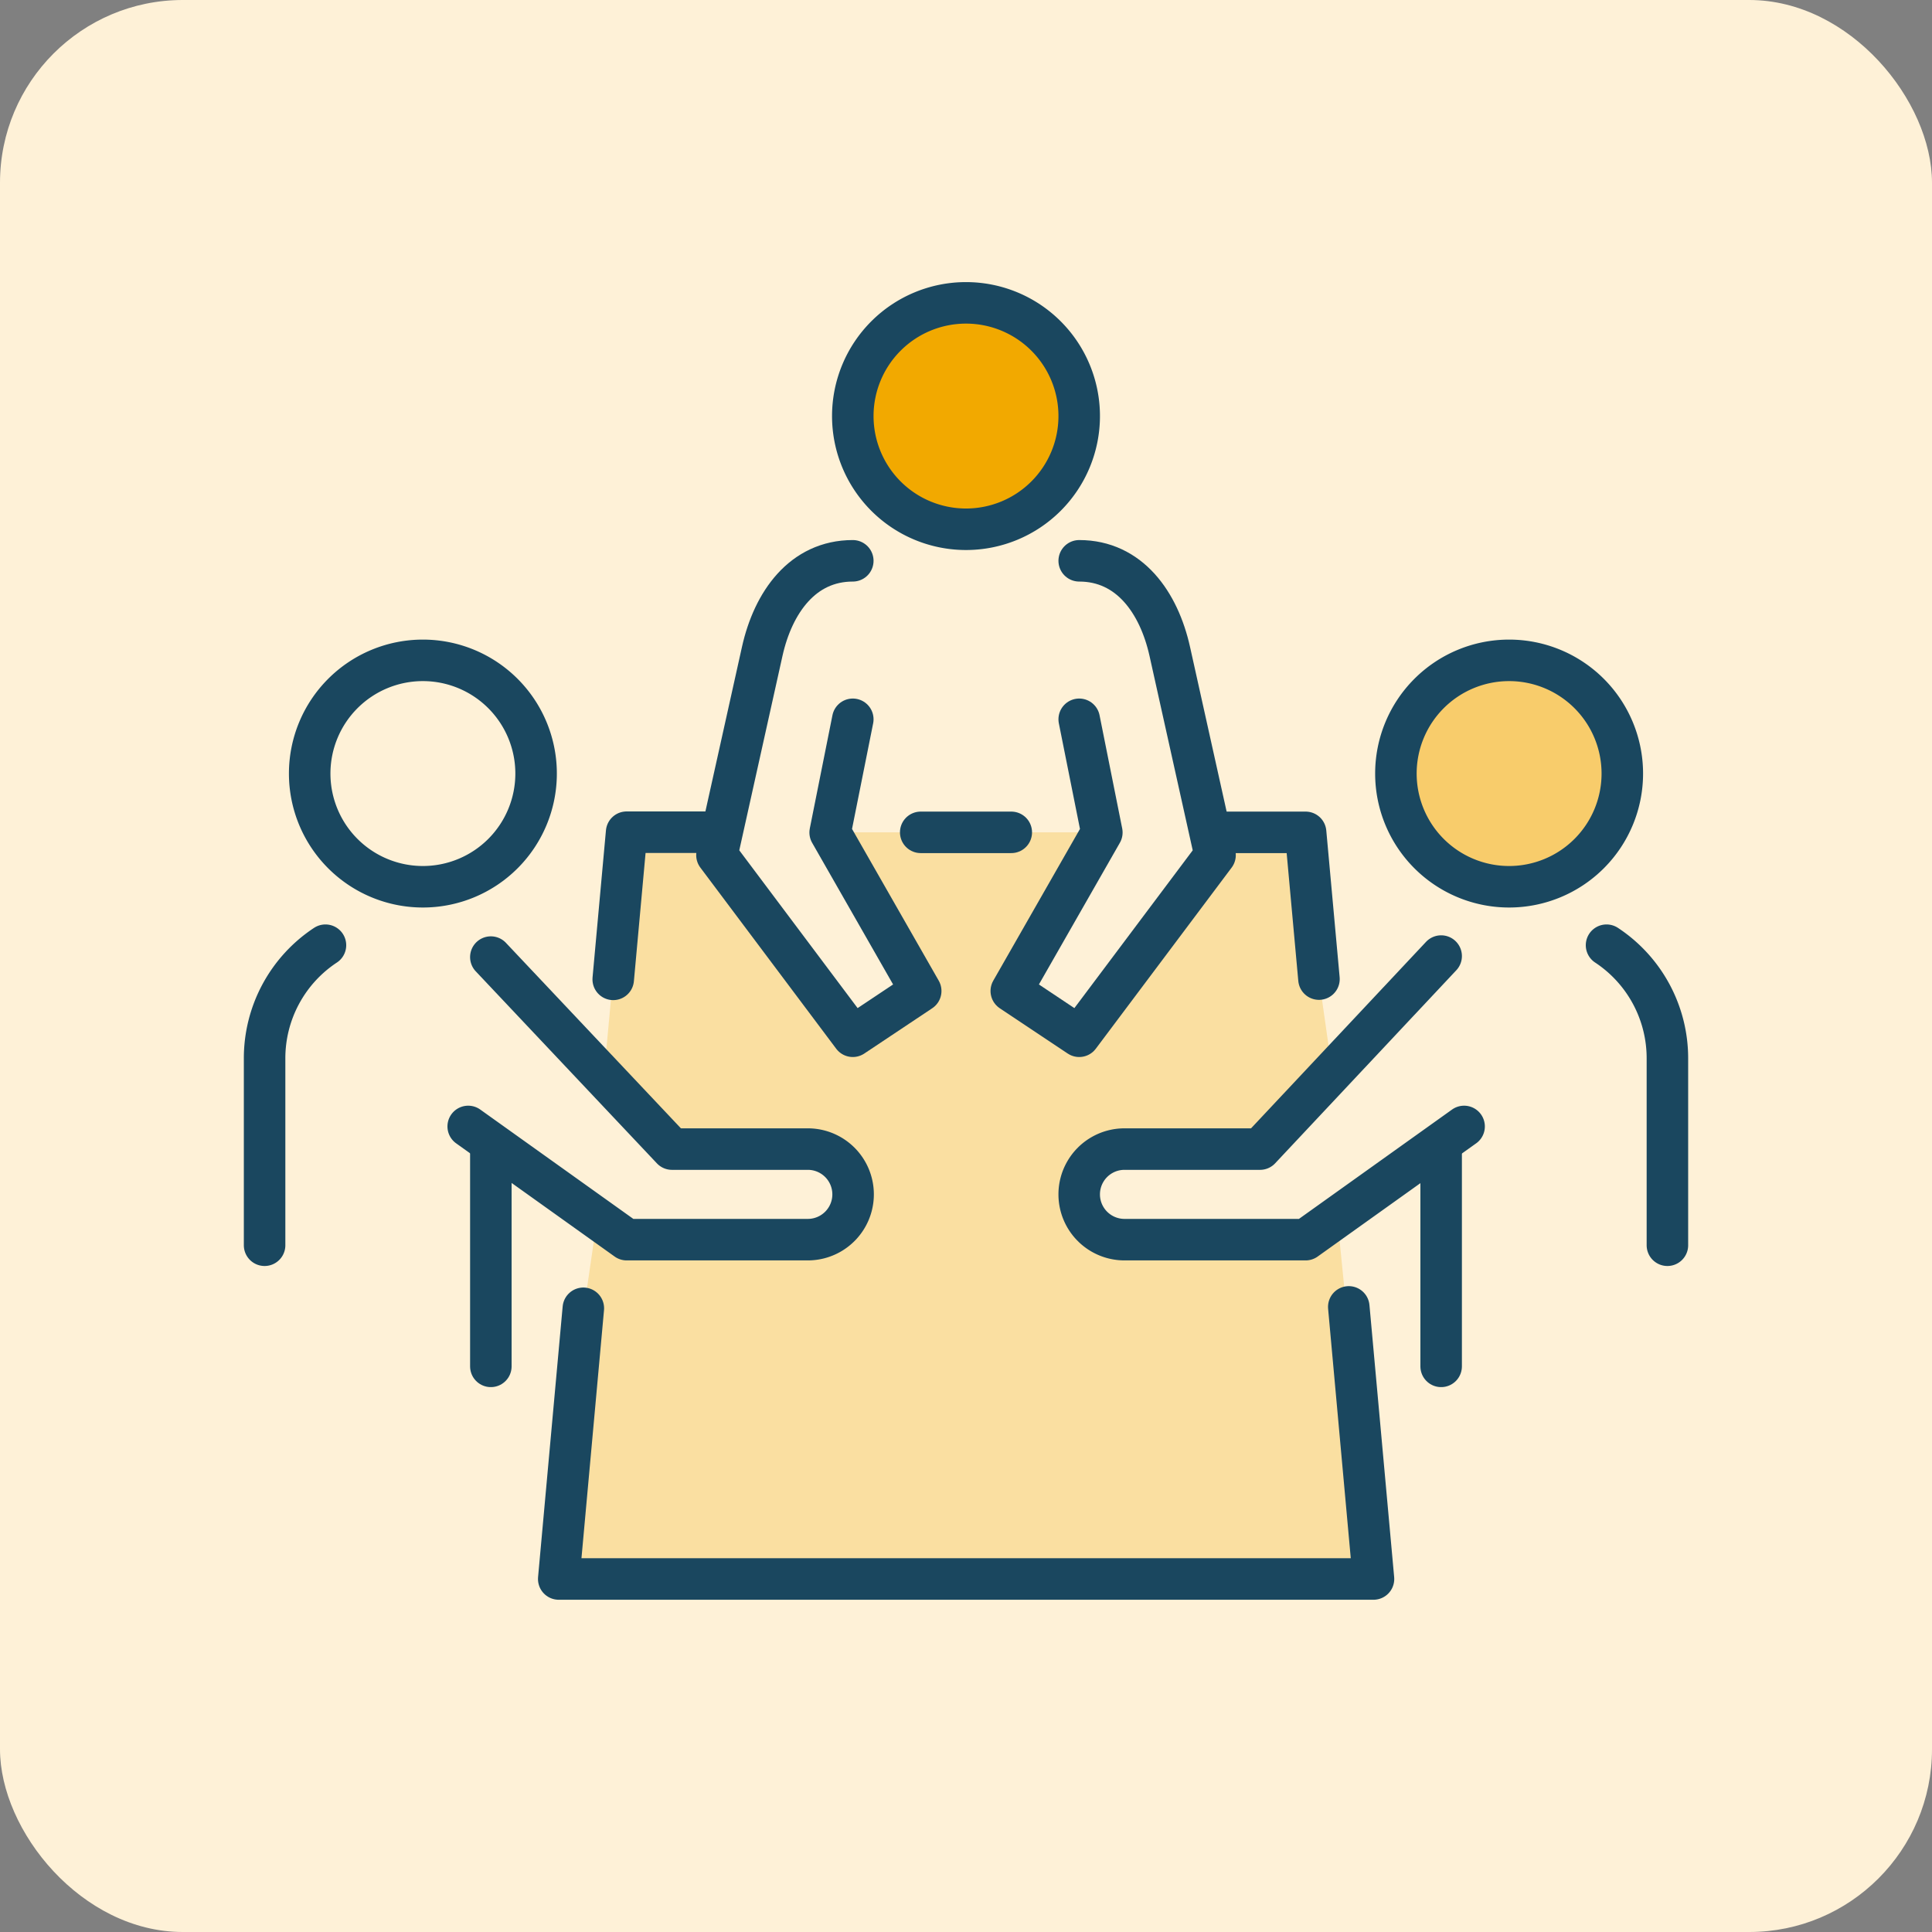
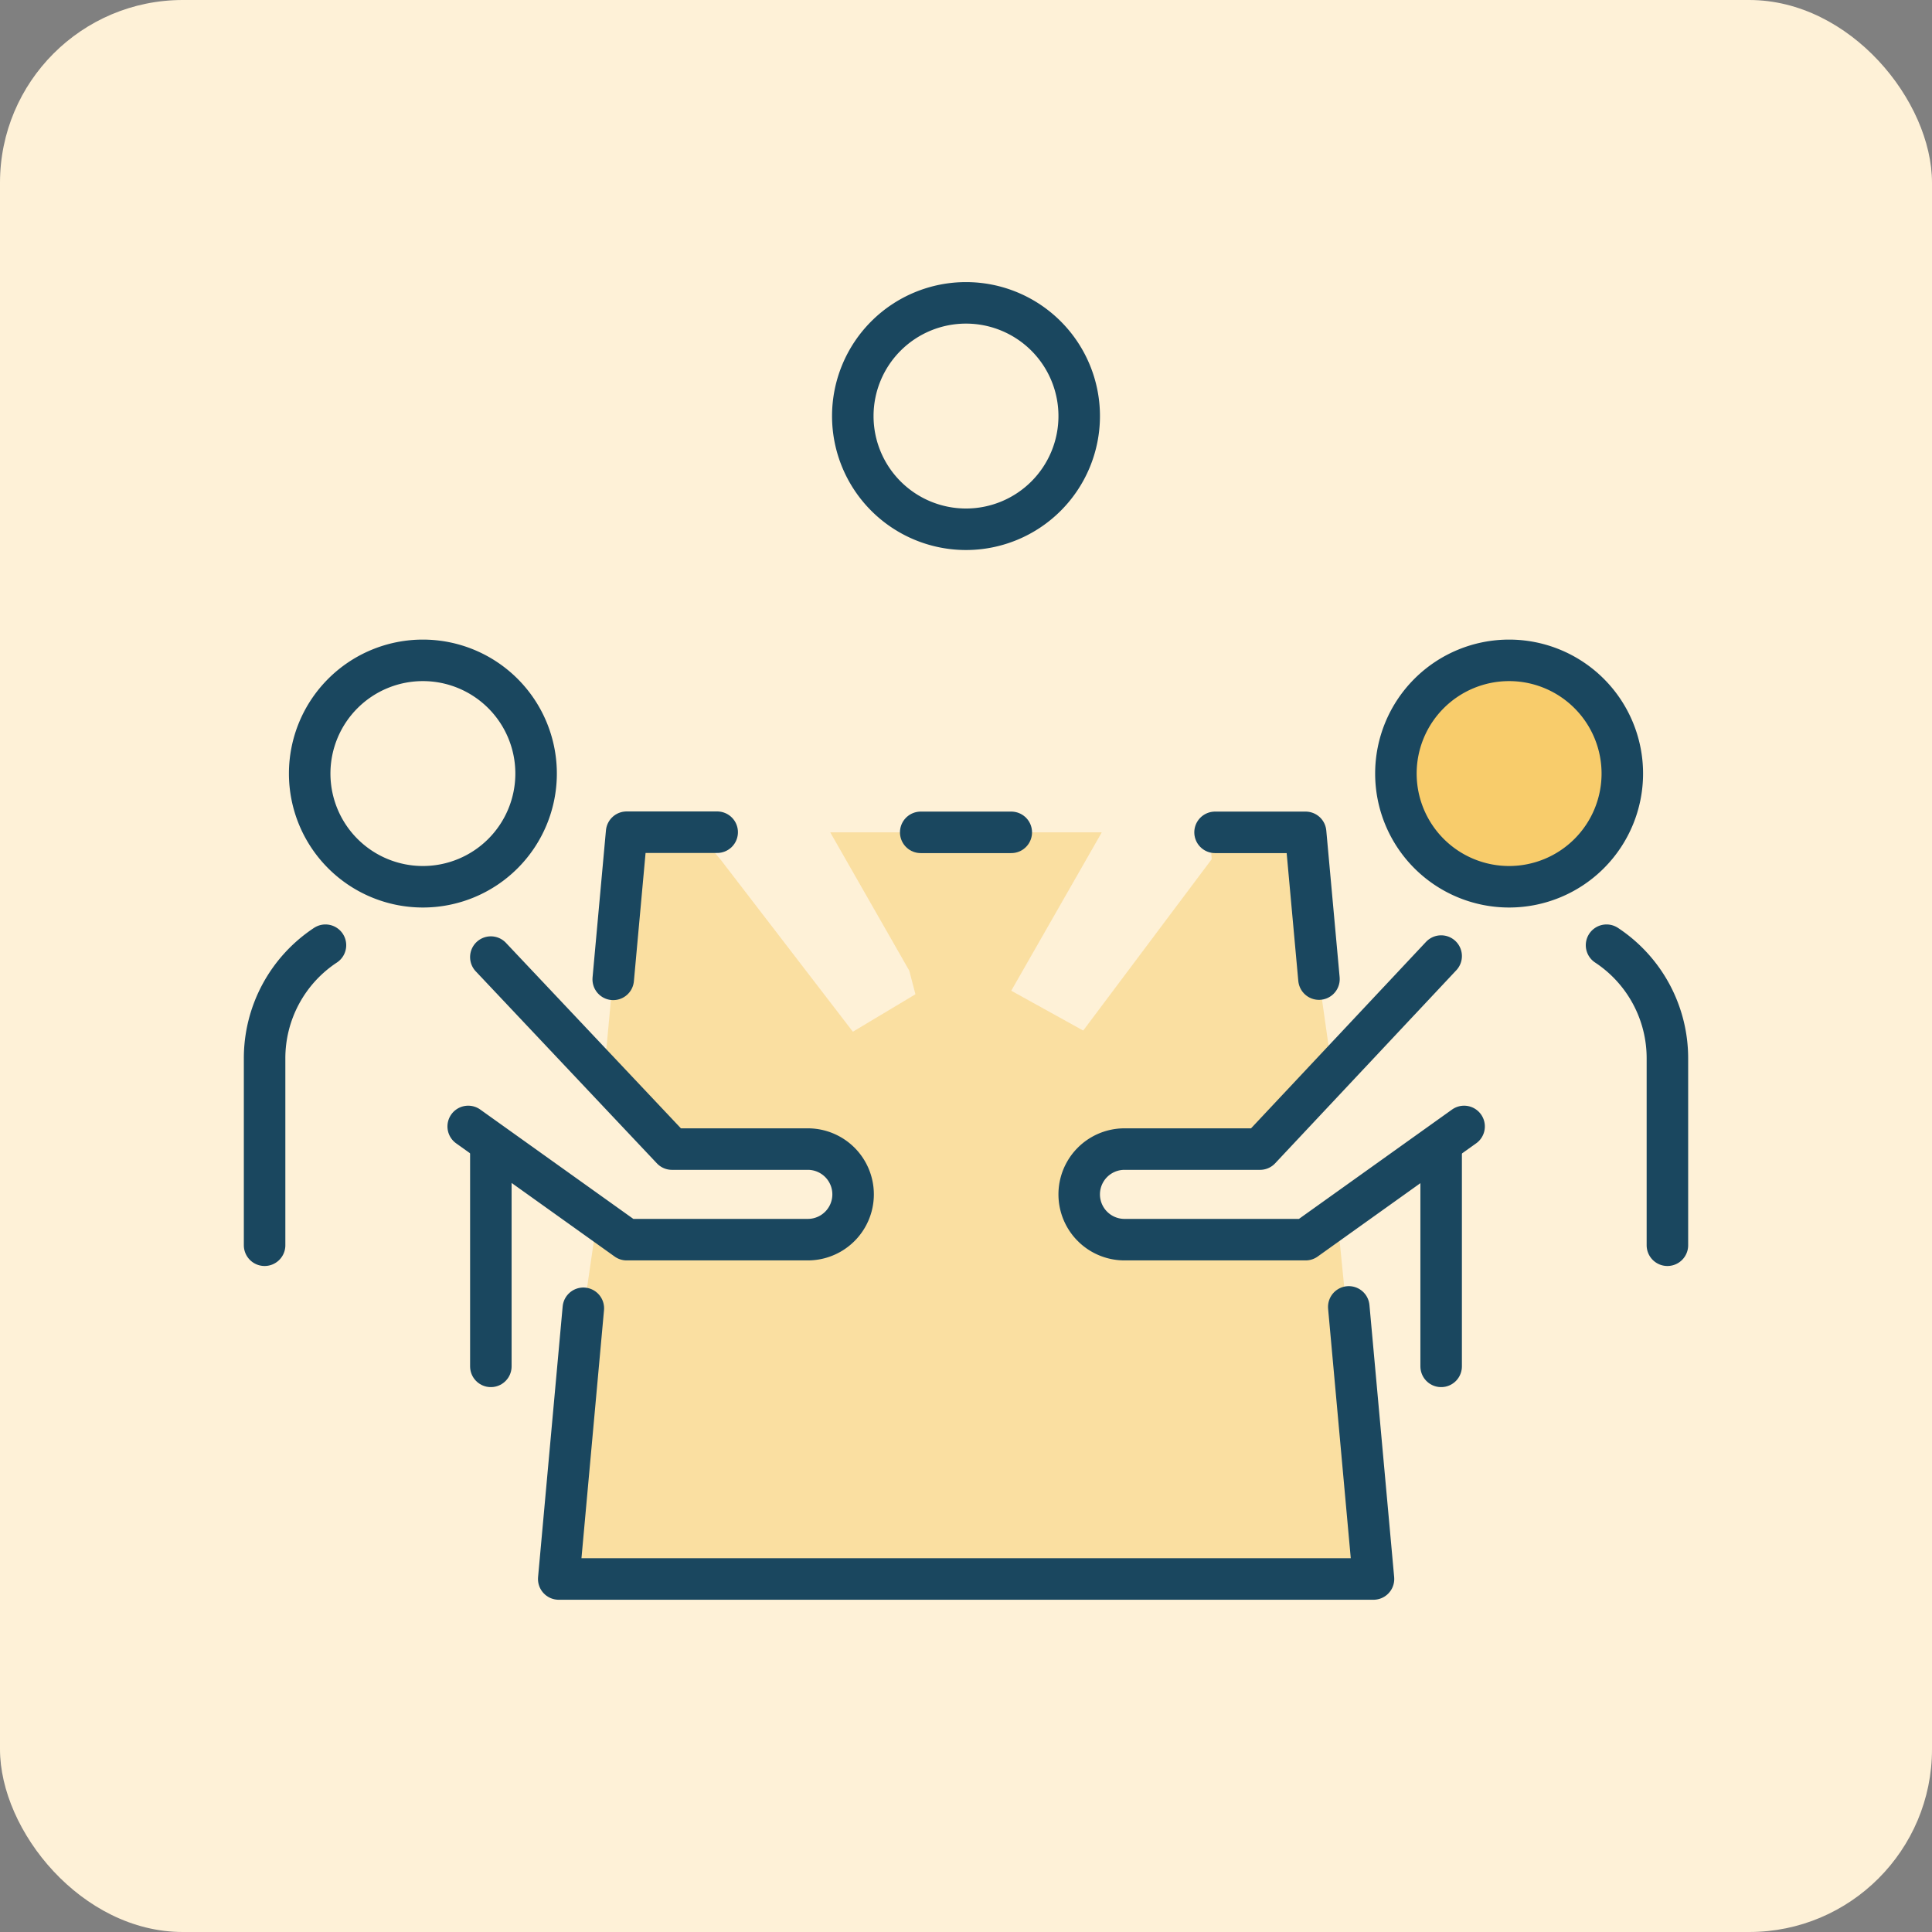
<svg xmlns="http://www.w3.org/2000/svg" id="Layer_1" data-name="Layer 1" viewBox="0 0 512 512">
  <rect x="0" y="0" width="512" height="512" fill="#808080" stroke="none" />
  <rect width="512" height="512" rx="48.44" style="fill:#fef1d7" />
-   <ellipse cx="256" cy="108.62" rx="29.98" ry="28.34" style="fill:#f2a900" />
  <ellipse cx="399.91" cy="205.41" rx="29.98" ry="28.34" style="fill:#f2a900;opacity:0.5" />
  <polygon points="166.06 220.58 160 285.38 178.05 304.52 217.03 306.01 226.02 313.4 223.44 323.93 201.84 329.96 167.87 328.51 158.38 322.02 154.26 350.31 148.07 418.45 363.93 418.45 354.38 322.48 339.33 329.96 294.98 328.51 285.98 321.35 285.98 311.49 293.04 304.52 330.57 304.52 349.48 287.97 353.08 284.13 349.33 257.79 344.81 220.58 320.63 220.58 321.11 227.7 287.06 273.11 267.99 262.55 291.98 220.58 220.02 220.58 240.97 257.24 242.6 263.49 226.02 273.42 190.97 227.81 184.85 220.58 166.06 220.58" style="fill:#f2a900;opacity:0.25" />
  <g id="g2441">
    <g id="g2417">
      <path id="path2409" d="M142.07,205a30,30,0,1,1-30-30A30,30,0,0,1,142.07,205Z" style="fill:none;stroke:#1a475f;stroke-linecap:round;stroke-linejoin:round;stroke-width:11px" />
      <path id="path2411" d="M130.08,253.64l48,50.88h36a12,12,0,0,1,0,24h-48l-42-30" style="fill:none;stroke:#1a475f;stroke-linecap:round;stroke-linejoin:round;stroke-width:11px" />
      <path id="path2413" d="M70.12,330V280.54a35.89,35.89,0,0,1,16.13-30.05" style="fill:none;stroke:#1a475f;stroke-linecap:round;stroke-linejoin:round;stroke-width:11px" />
      <path id="path2415" d="M130.08,304.52V362.1" style="fill:none;stroke:#1a475f;stroke-linecap:round;stroke-linejoin:round;stroke-width:11px" />
    </g>
    <g id="g2427">
      <path id="path2419" d="M369.93,205a30,30,0,1,0,30-30A30,30,0,0,0,369.93,205Z" style="fill:none;stroke:#1a475f;stroke-linecap:round;stroke-linejoin:round;stroke-width:11px" />
      <path id="path2421" d="M381.92,253.37l-48,51.15H298a12,12,0,0,0,0,24h48l42-30" style="fill:none;stroke:#1a475f;stroke-linecap:round;stroke-linejoin:round;stroke-width:11px" />
      <path id="path2423" d="M441.88,330V280.54a35.89,35.89,0,0,0-16.13-30.05" style="fill:none;stroke:#1a475f;stroke-linecap:round;stroke-linejoin:round;stroke-width:11px" />
      <path id="path2425" d="M381.92,304.52V362.1" style="fill:none;stroke:#1a475f;stroke-linecap:round;stroke-linejoin:round;stroke-width:11px" />
    </g>
    <g id="g2437">
      <path id="path2429" d="M286,110.26a30,30,0,1,1-30-30A30,30,0,0,1,286,110.26Z" style="fill:none;stroke:#1a475f;stroke-linecap:round;stroke-linejoin:round;stroke-width:11px" />
      <path id="path2431" d="M244,220.58h24" style="fill:none;stroke:#1a475f;stroke-linecap:round;stroke-linejoin:round;stroke-width:11px" />
-       <path id="path2433" d="M226,148.62c-13.29,0-21.1,11-24,24l-12,54,36,48,18-12-24-42,6-30" style="fill:none;stroke:#1a475f;stroke-linecap:round;stroke-linejoin:round;stroke-width:11px" />
-       <path id="path2435" d="M286,148.62c13.29,0,21.1,11,24,24l12,54-36,48-18-12,24-42-6-30" style="fill:none;stroke:#1a475f;stroke-linecap:round;stroke-linejoin:round;stroke-width:11px" />
    </g>
    <path id="path2439" d="M322,220.58h24l3.54,38.89m7.9,86.87,6.55,72.11H148.07l6.52-71.74m7.92-87.17,3.55-39h24" style="fill:none;stroke:#1a475f;stroke-linecap:round;stroke-linejoin:round;stroke-width:11px" />
  </g>
</svg>